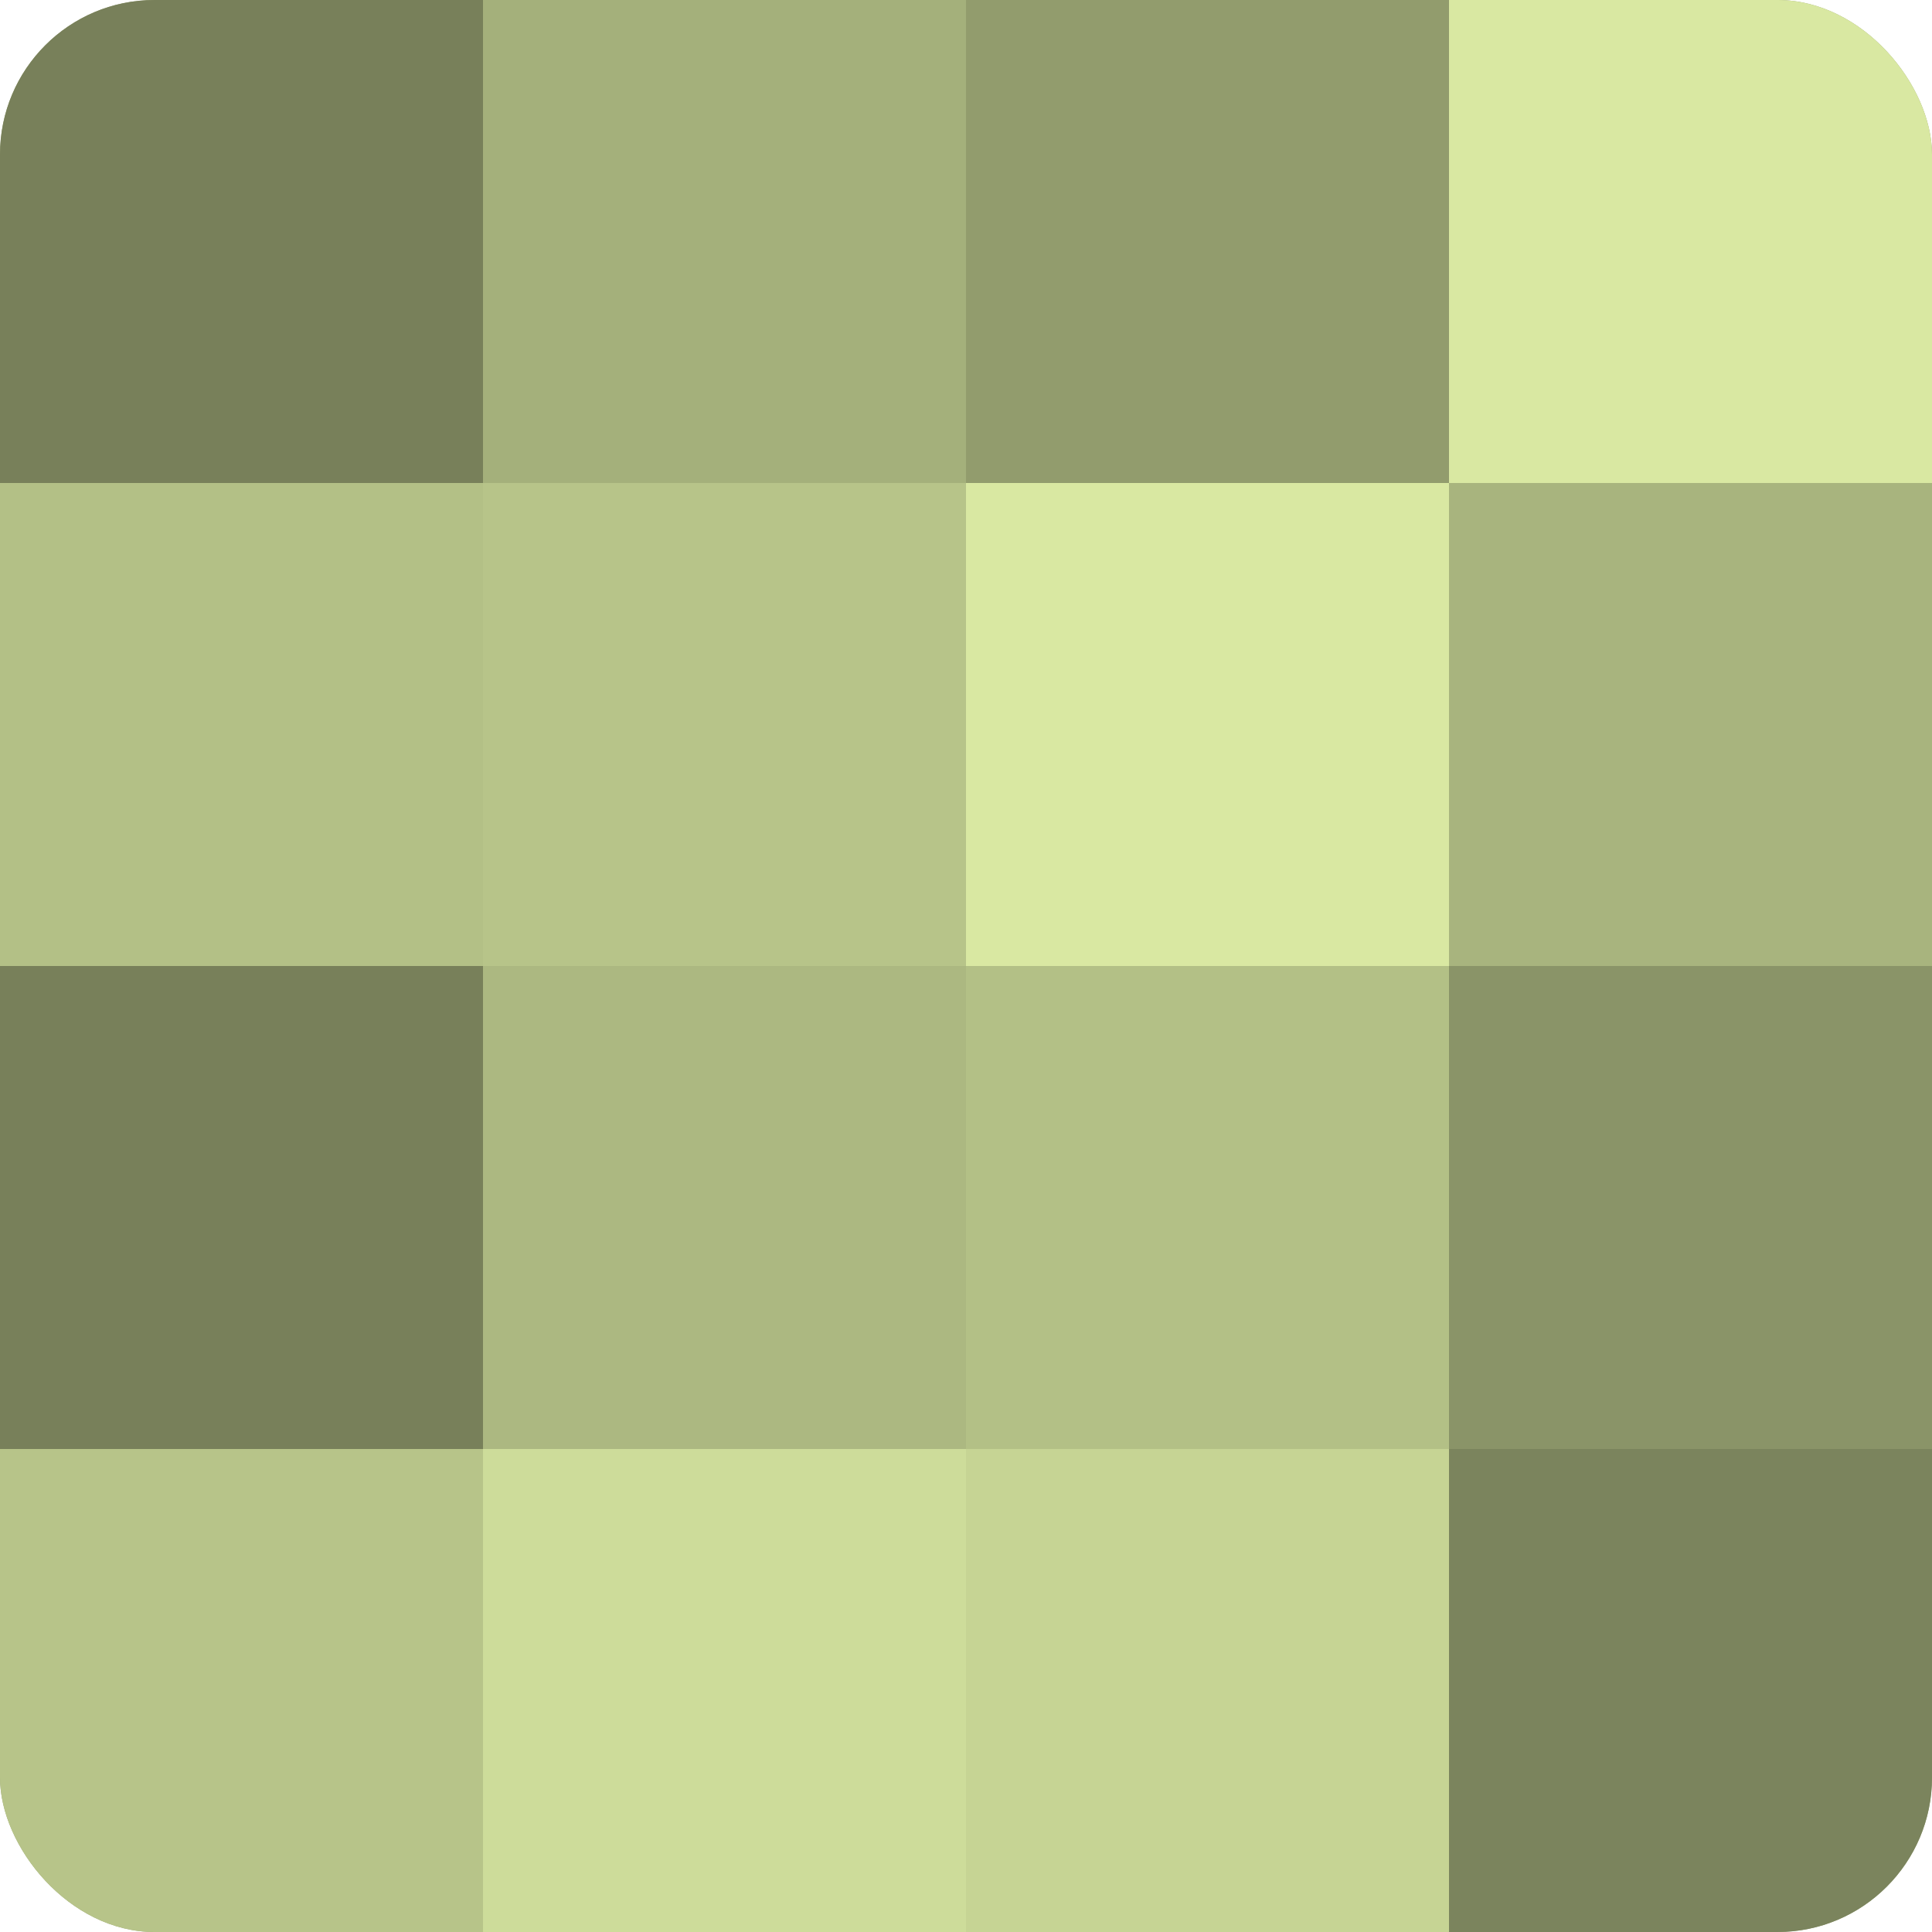
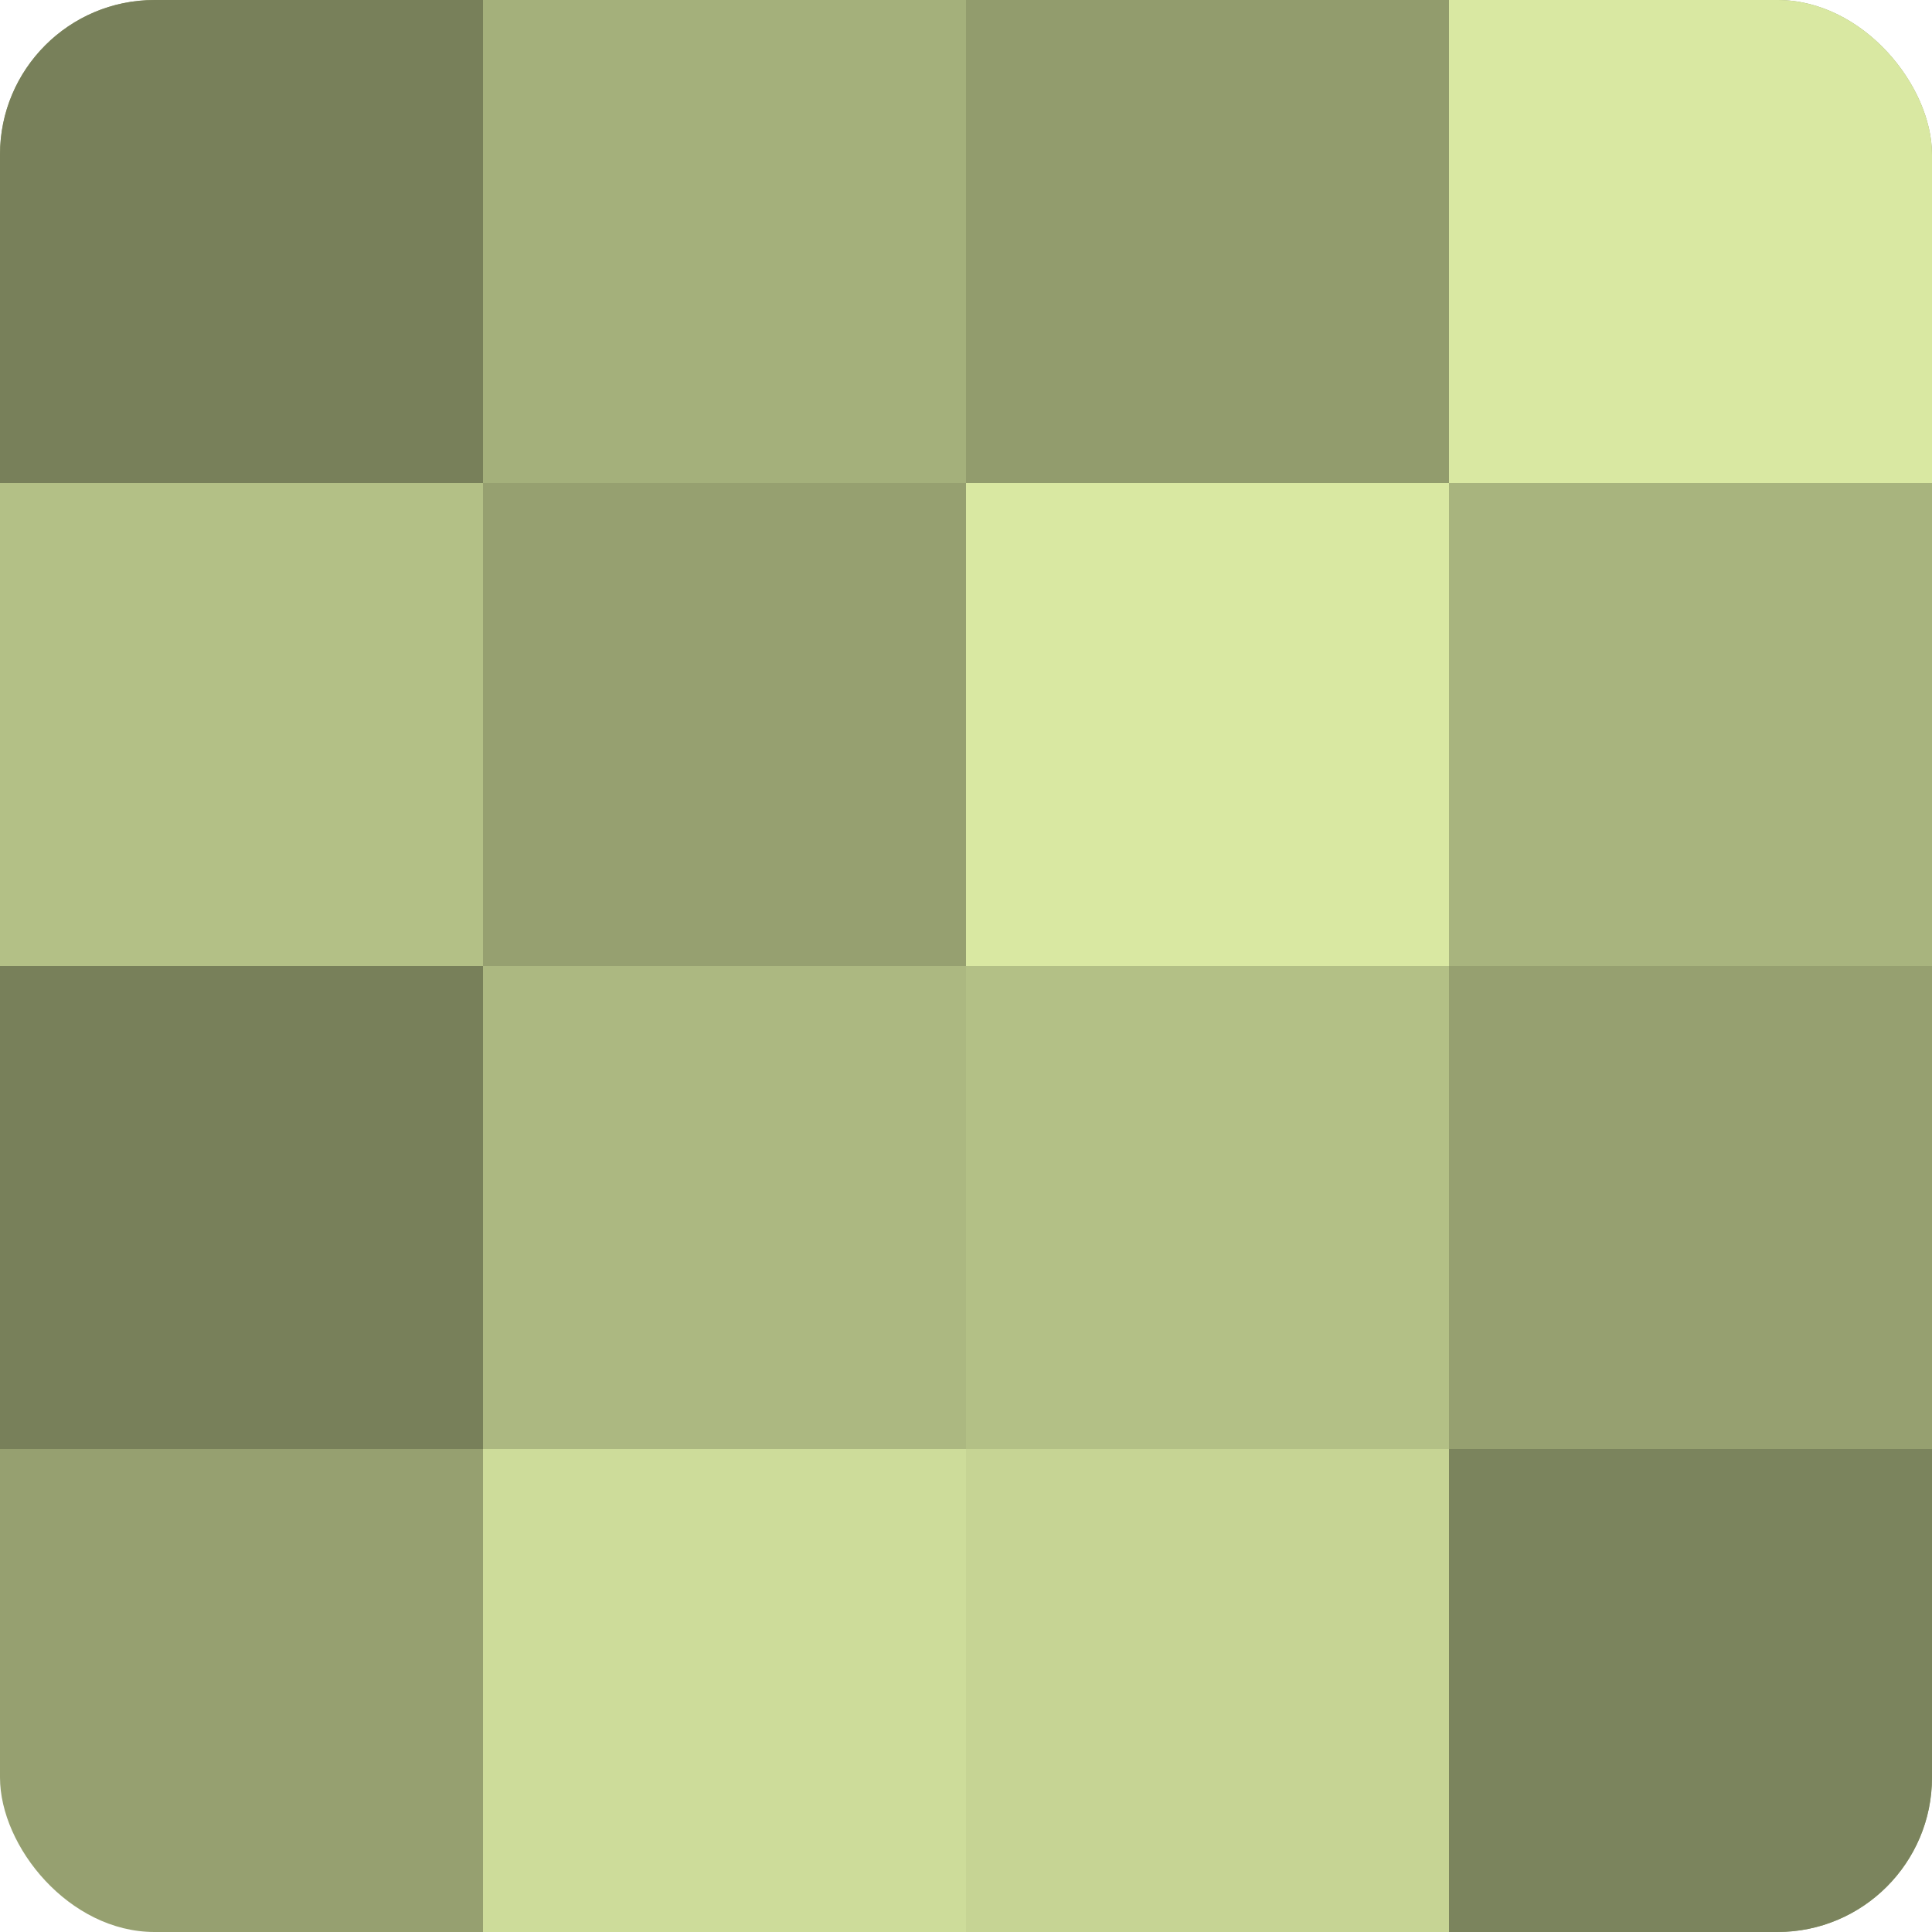
<svg xmlns="http://www.w3.org/2000/svg" width="60" height="60" viewBox="0 0 100 100" preserveAspectRatio="xMidYMid meet">
  <defs>
    <clipPath id="c" width="100" height="100">
      <rect width="100" height="100" rx="8" ry="8" />
    </clipPath>
  </defs>
  <g clip-path="url(#c)">
    <rect width="100" height="100" fill="#96a070" />
    <rect width="25" height="25" fill="#78805a" />
    <rect y="25" width="25" height="25" fill="#b3c086" />
    <rect y="50" width="25" height="25" fill="#78805a" />
-     <rect y="75" width="25" height="25" fill="#b7c489" />
    <rect x="25" width="25" height="25" fill="#a4b07b" />
-     <rect x="25" y="25" width="25" height="25" fill="#b7c489" />
    <rect x="25" y="50" width="25" height="25" fill="#acb881" />
    <rect x="25" y="75" width="25" height="25" fill="#cddc9a" />
    <rect x="50" width="25" height="25" fill="#929c6d" />
    <rect x="50" y="25" width="25" height="25" fill="#d9e8a2" />
    <rect x="50" y="50" width="25" height="25" fill="#b3c086" />
    <rect x="50" y="75" width="25" height="25" fill="#c6d494" />
    <rect x="75" width="25" height="25" fill="#d9e8a2" />
    <rect x="75" y="25" width="25" height="25" fill="#a8b47e" />
-     <rect x="75" y="50" width="25" height="25" fill="#8a9468" />
    <rect x="75" y="75" width="25" height="25" fill="#7b845d" />
  </g>
</svg>